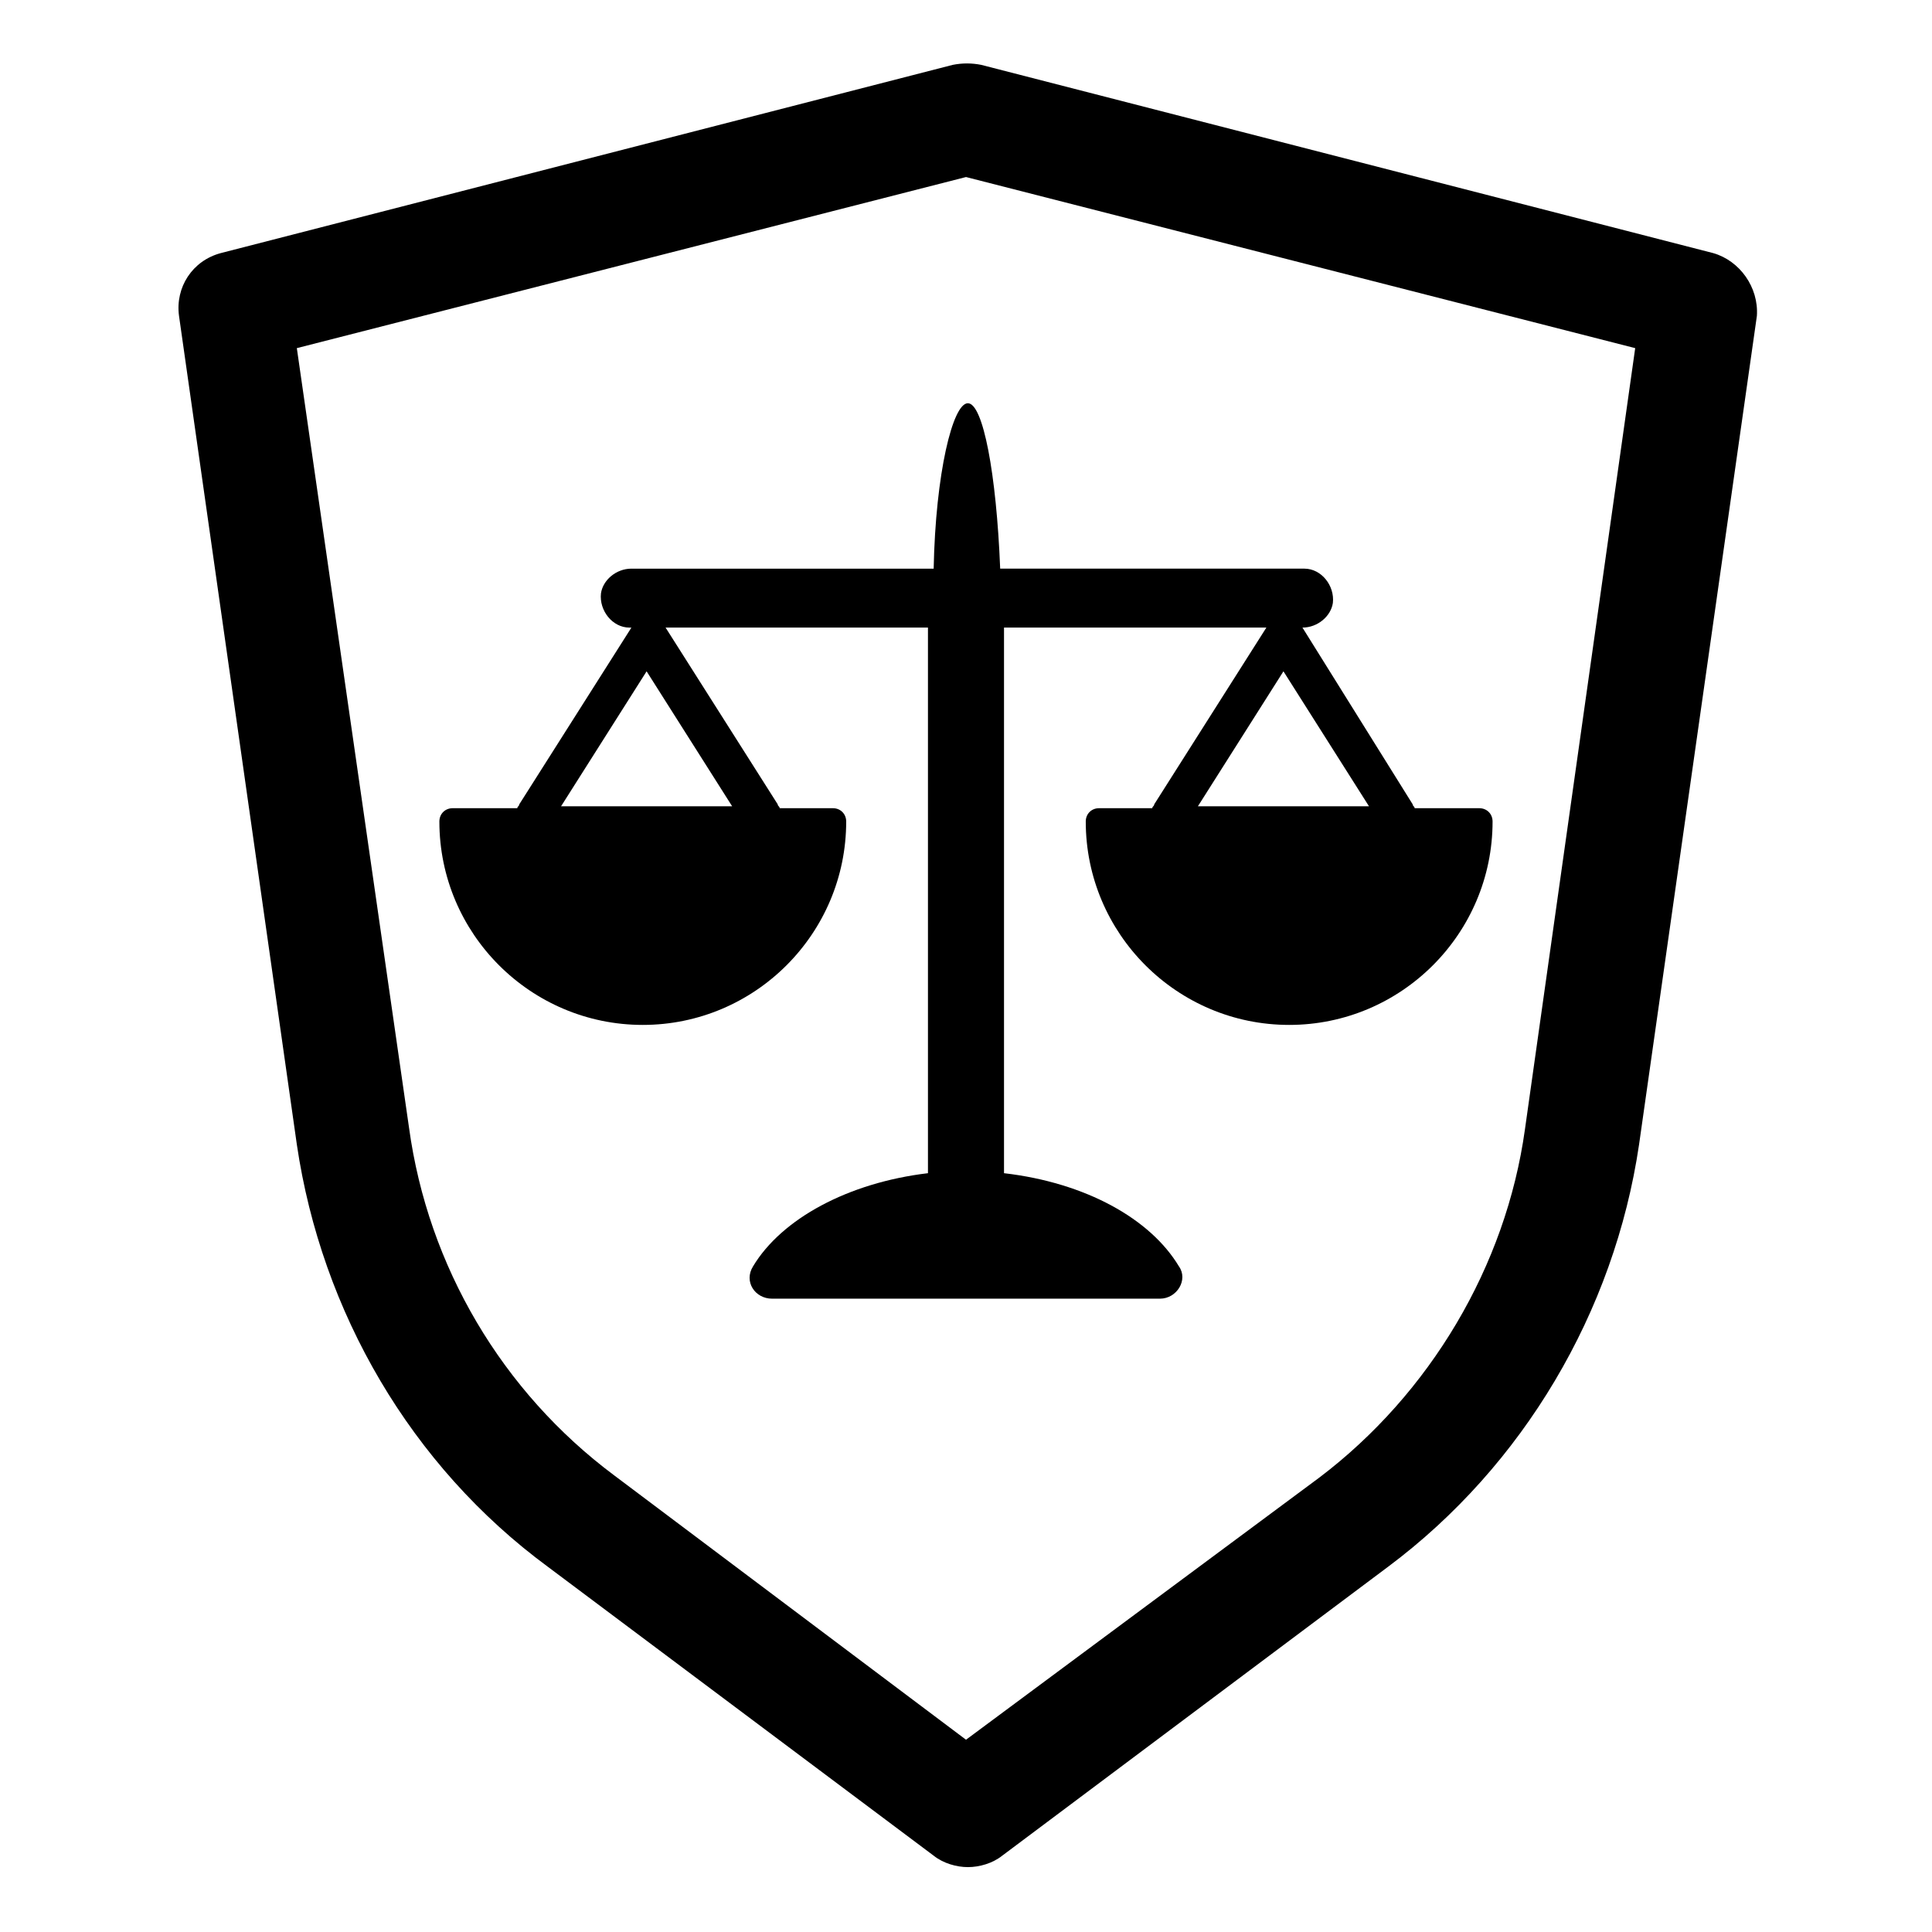
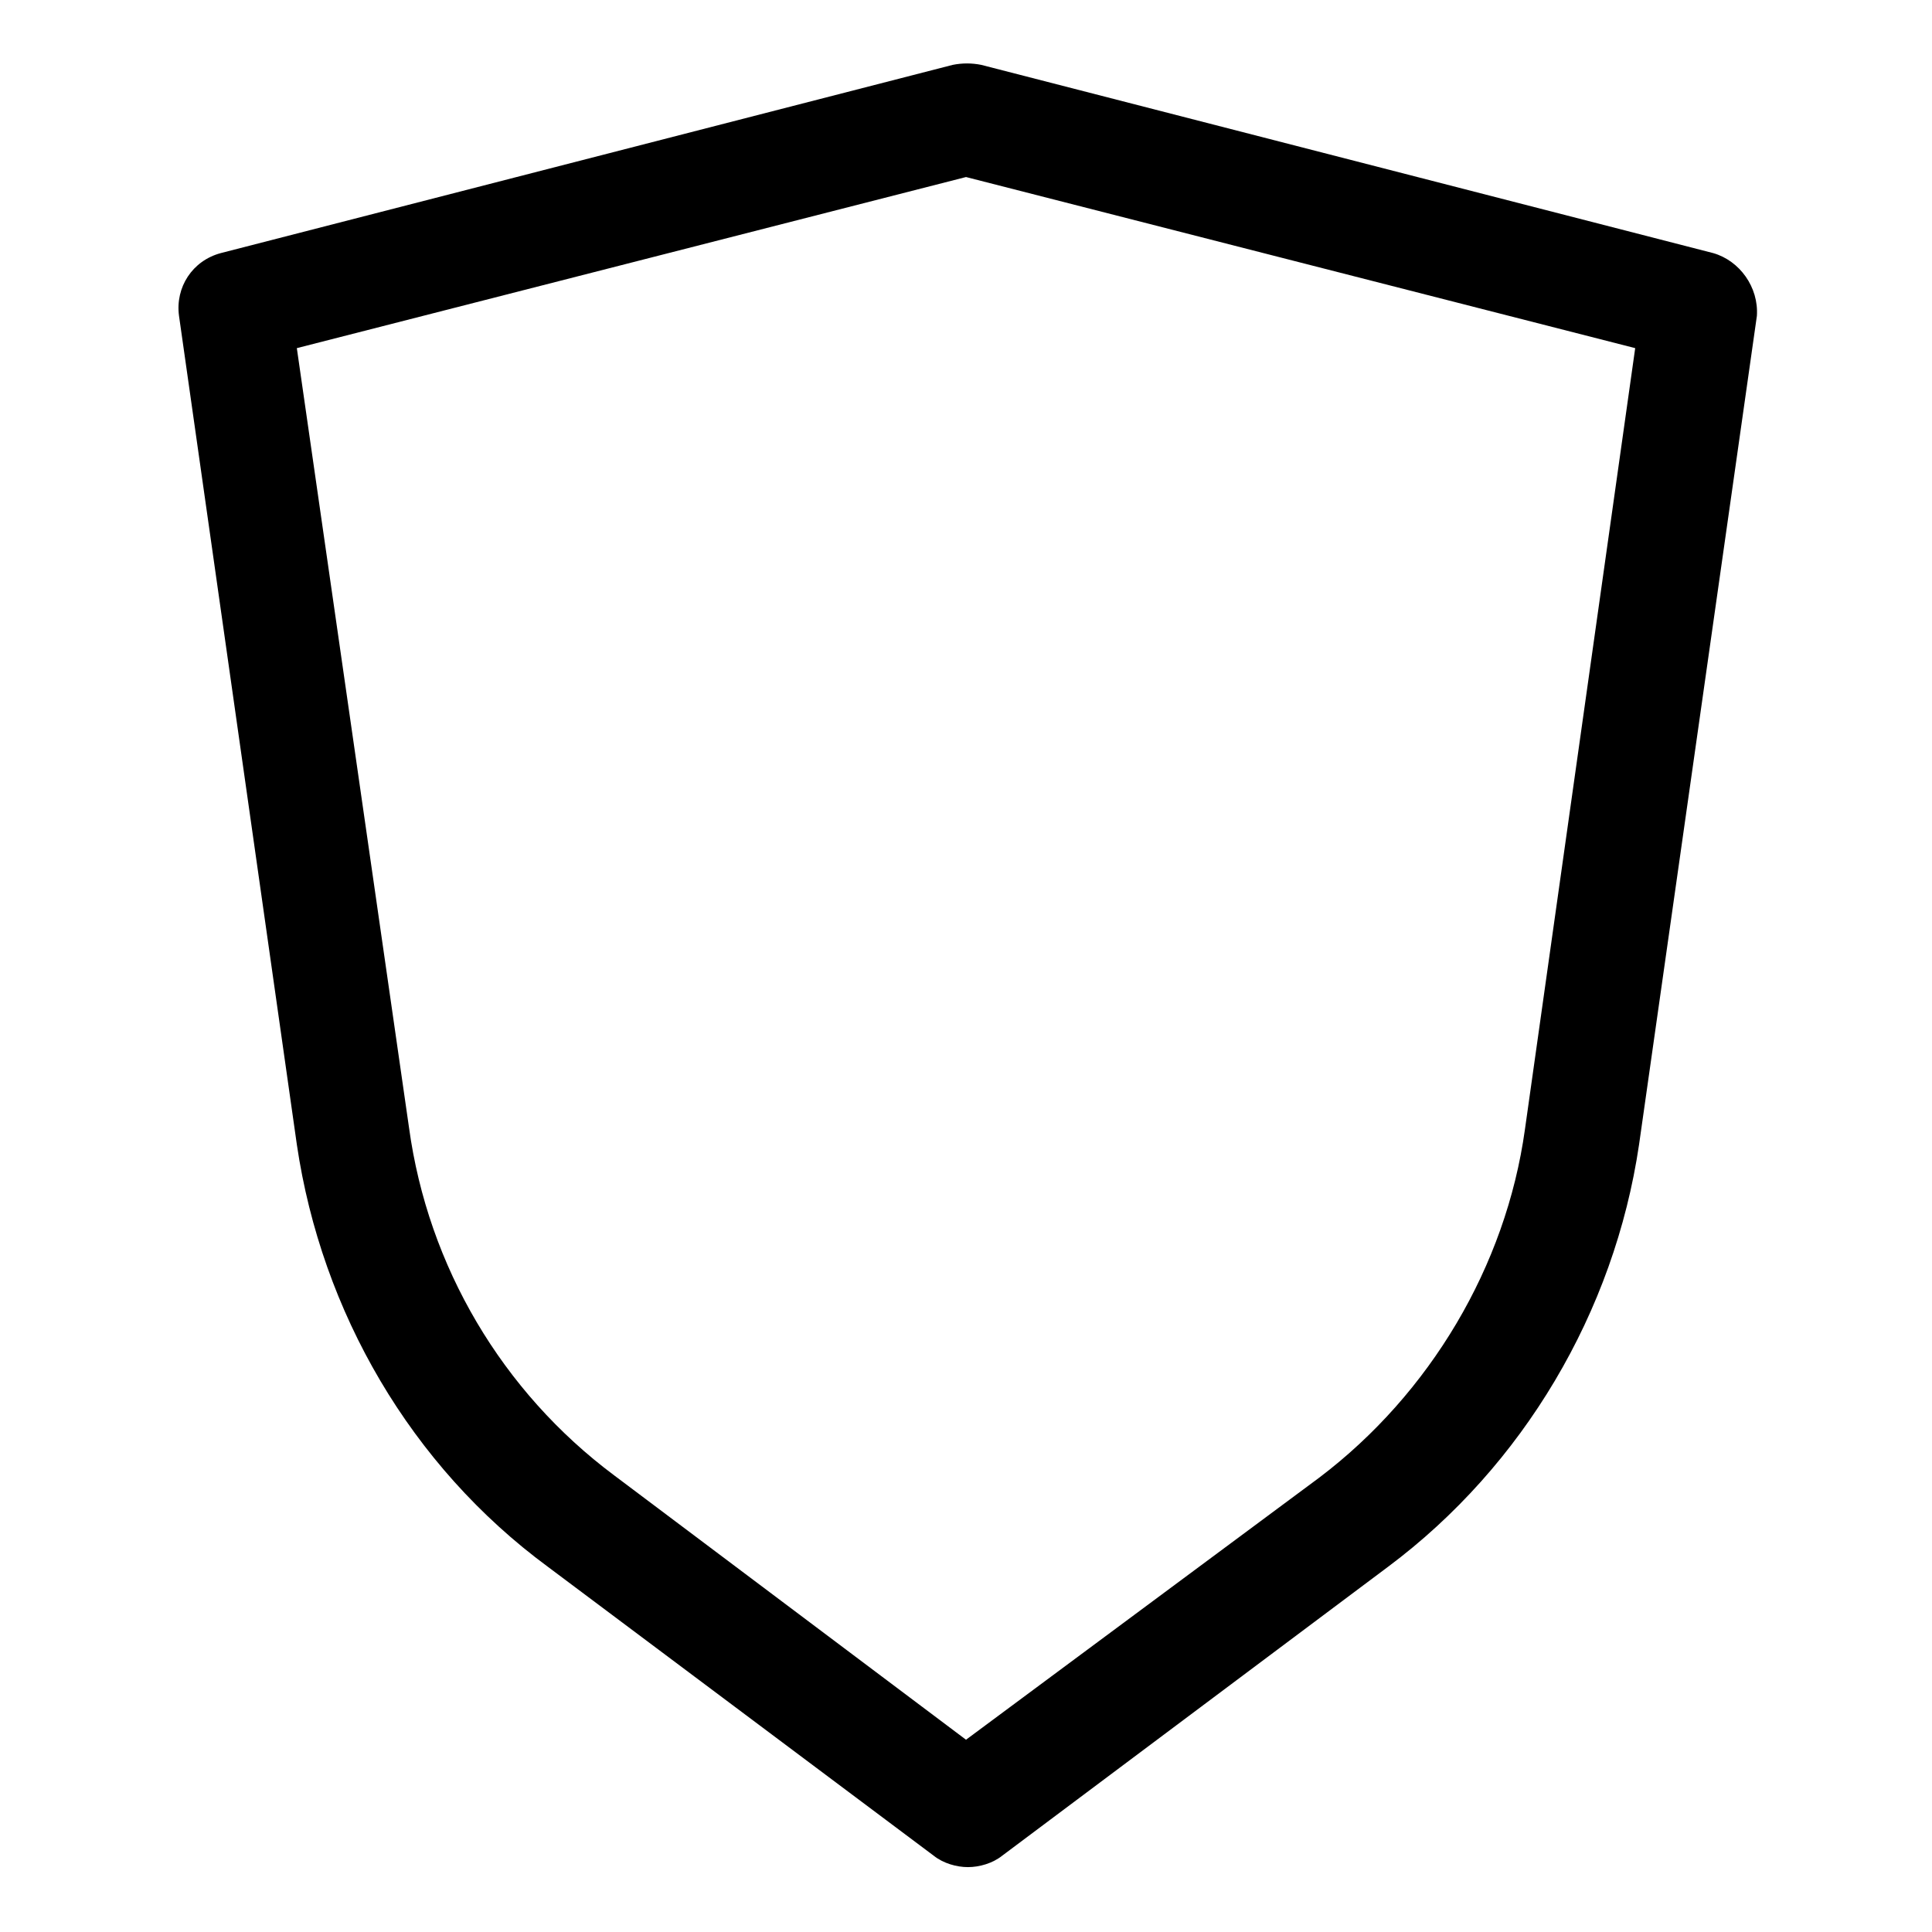
<svg xmlns="http://www.w3.org/2000/svg" fill="#000000" width="800px" height="800px" version="1.1" viewBox="144 144 512 512">
  <g>
-     <path d="m391.43 294.7h-80.105c-4.031 0-7.559 3.023-8.062 6.551-0.504 4.535 3.023 9.07 7.559 9.07h0.504l-29.727 46.855c0 0.504-0.504 0.504-0.504 1.008l-17.129-0.004c-2.016 0-3.527 1.512-3.527 3.527 0 29.727 24.184 53.906 53.906 53.906 29.727 0 53.906-24.184 53.906-53.906 0-2.016-1.512-3.527-3.527-3.527h-14.105c0-0.504-0.504-0.504-0.504-1.008l-29.727-46.855h69.531v144.59c-21.16 2.519-38.793 12.09-46.352 24.688-2.519 4.031 0.504 8.566 5.039 8.566h102.78c4.535 0 7.559-5.039 5.039-8.566-7.559-12.594-24.688-22.168-46.352-24.688v-144.59h69.527l-29.727 46.855c0 0.504-0.504 0.504-0.504 1.008h-14.105c-2.016 0-3.527 1.512-3.527 3.527 0 29.727 24.184 53.906 53.906 53.906 29.727 0 53.906-24.184 53.906-53.906 0-2.016-1.512-3.527-3.527-3.527h-17.129c0-0.504-0.504-0.504-0.504-1.008l-29.223-46.855c4.031 0 7.559-3.023 8.062-6.551 0.504-4.535-3.023-9.07-7.559-9.07h-80.609c-1.008-25.191-4.535-43.832-8.566-43.832-4.023 0.004-8.559 18.645-9.062 43.836zm-53.402 62.977h-45.344l22.672-35.77zm168.77 0h-45.344l22.672-35.77z" />
    <path d="m598 211.07-193.96-49.879c-2.519-0.504-5.039-0.504-7.559 0l-193.96 49.879c-7.559 2.016-12.09 9.07-11.082 16.625l31.234 219.66c6.551 44.336 30.23 85.145 66.504 111.85l102.27 76.578c2.519 2.016 6.047 3.023 9.07 3.023 3.023 0 6.551-1.008 9.07-3.023l102.27-76.578c35.77-26.703 59.953-67.512 66.504-111.85l31.234-219.66c0.496-7.559-4.539-14.609-11.594-16.625zm-49.879 232.25c-5.039 36.273-25.191 70.031-54.41 92.195l-93.707 69.531-93.203-70.031c-29.727-22.168-49.375-55.418-54.41-92.195l-29.727-206.56 177.34-45.344 177.34 45.344z" />
  </g>
</svg>